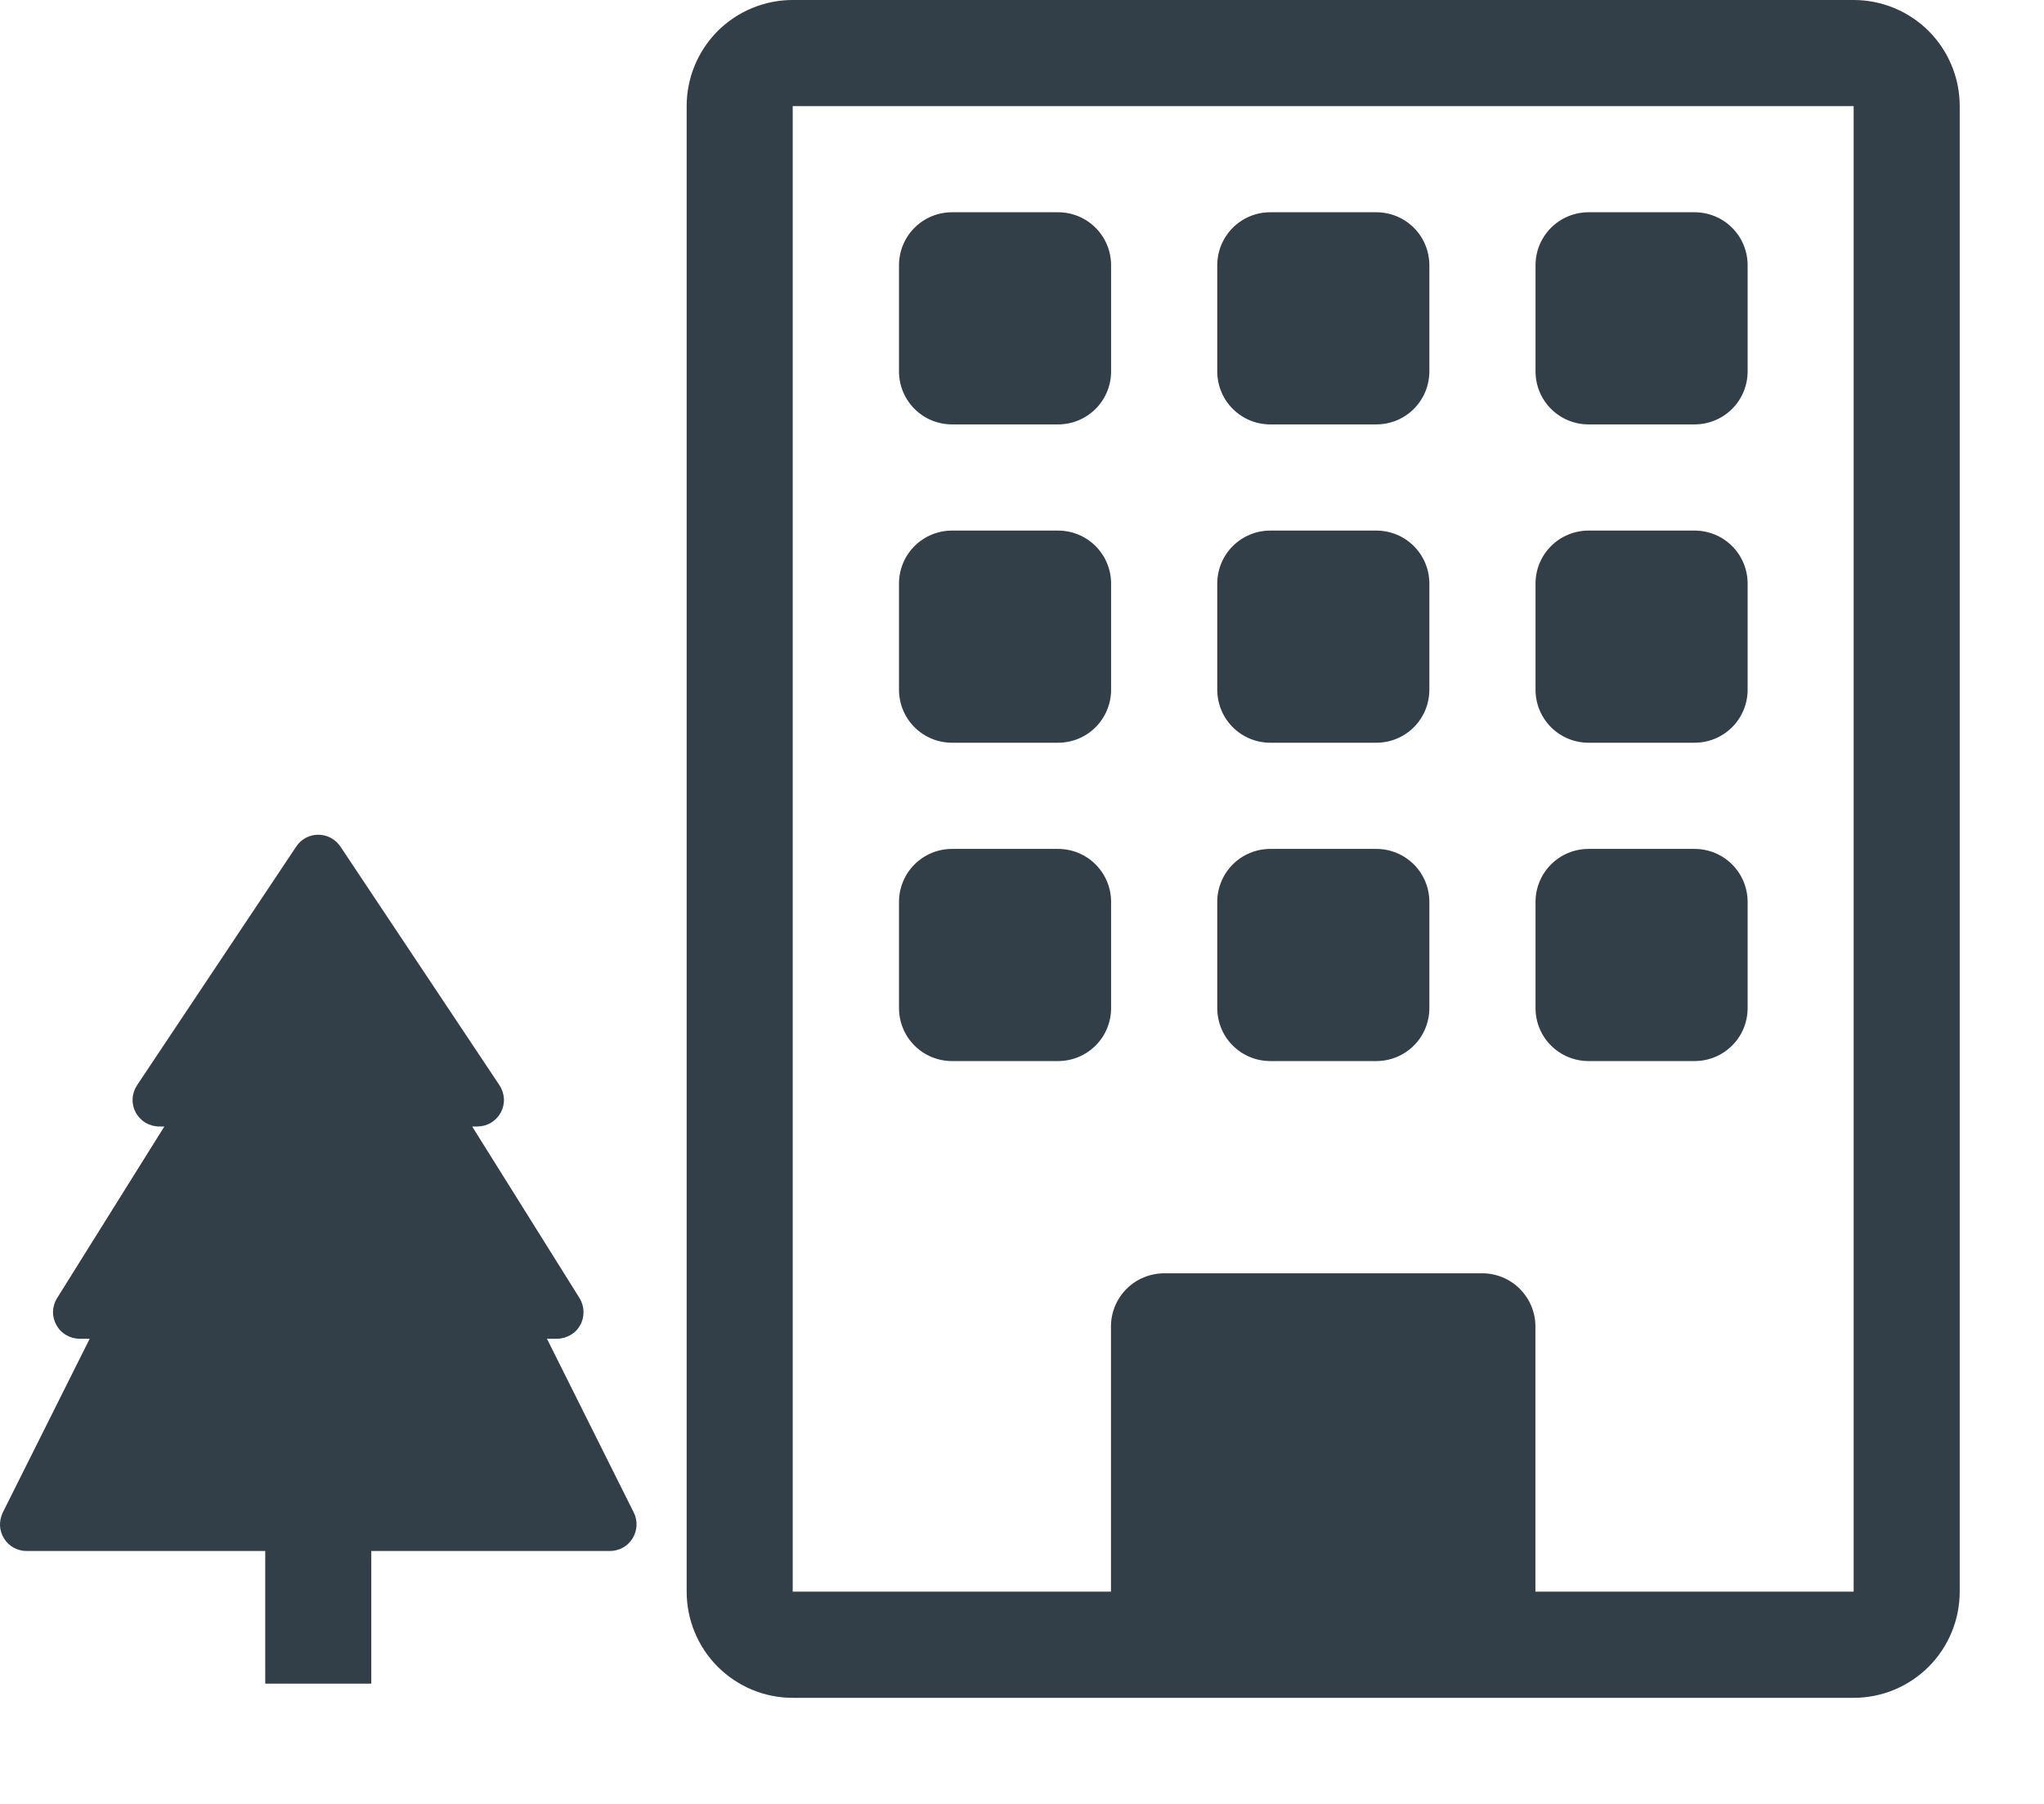
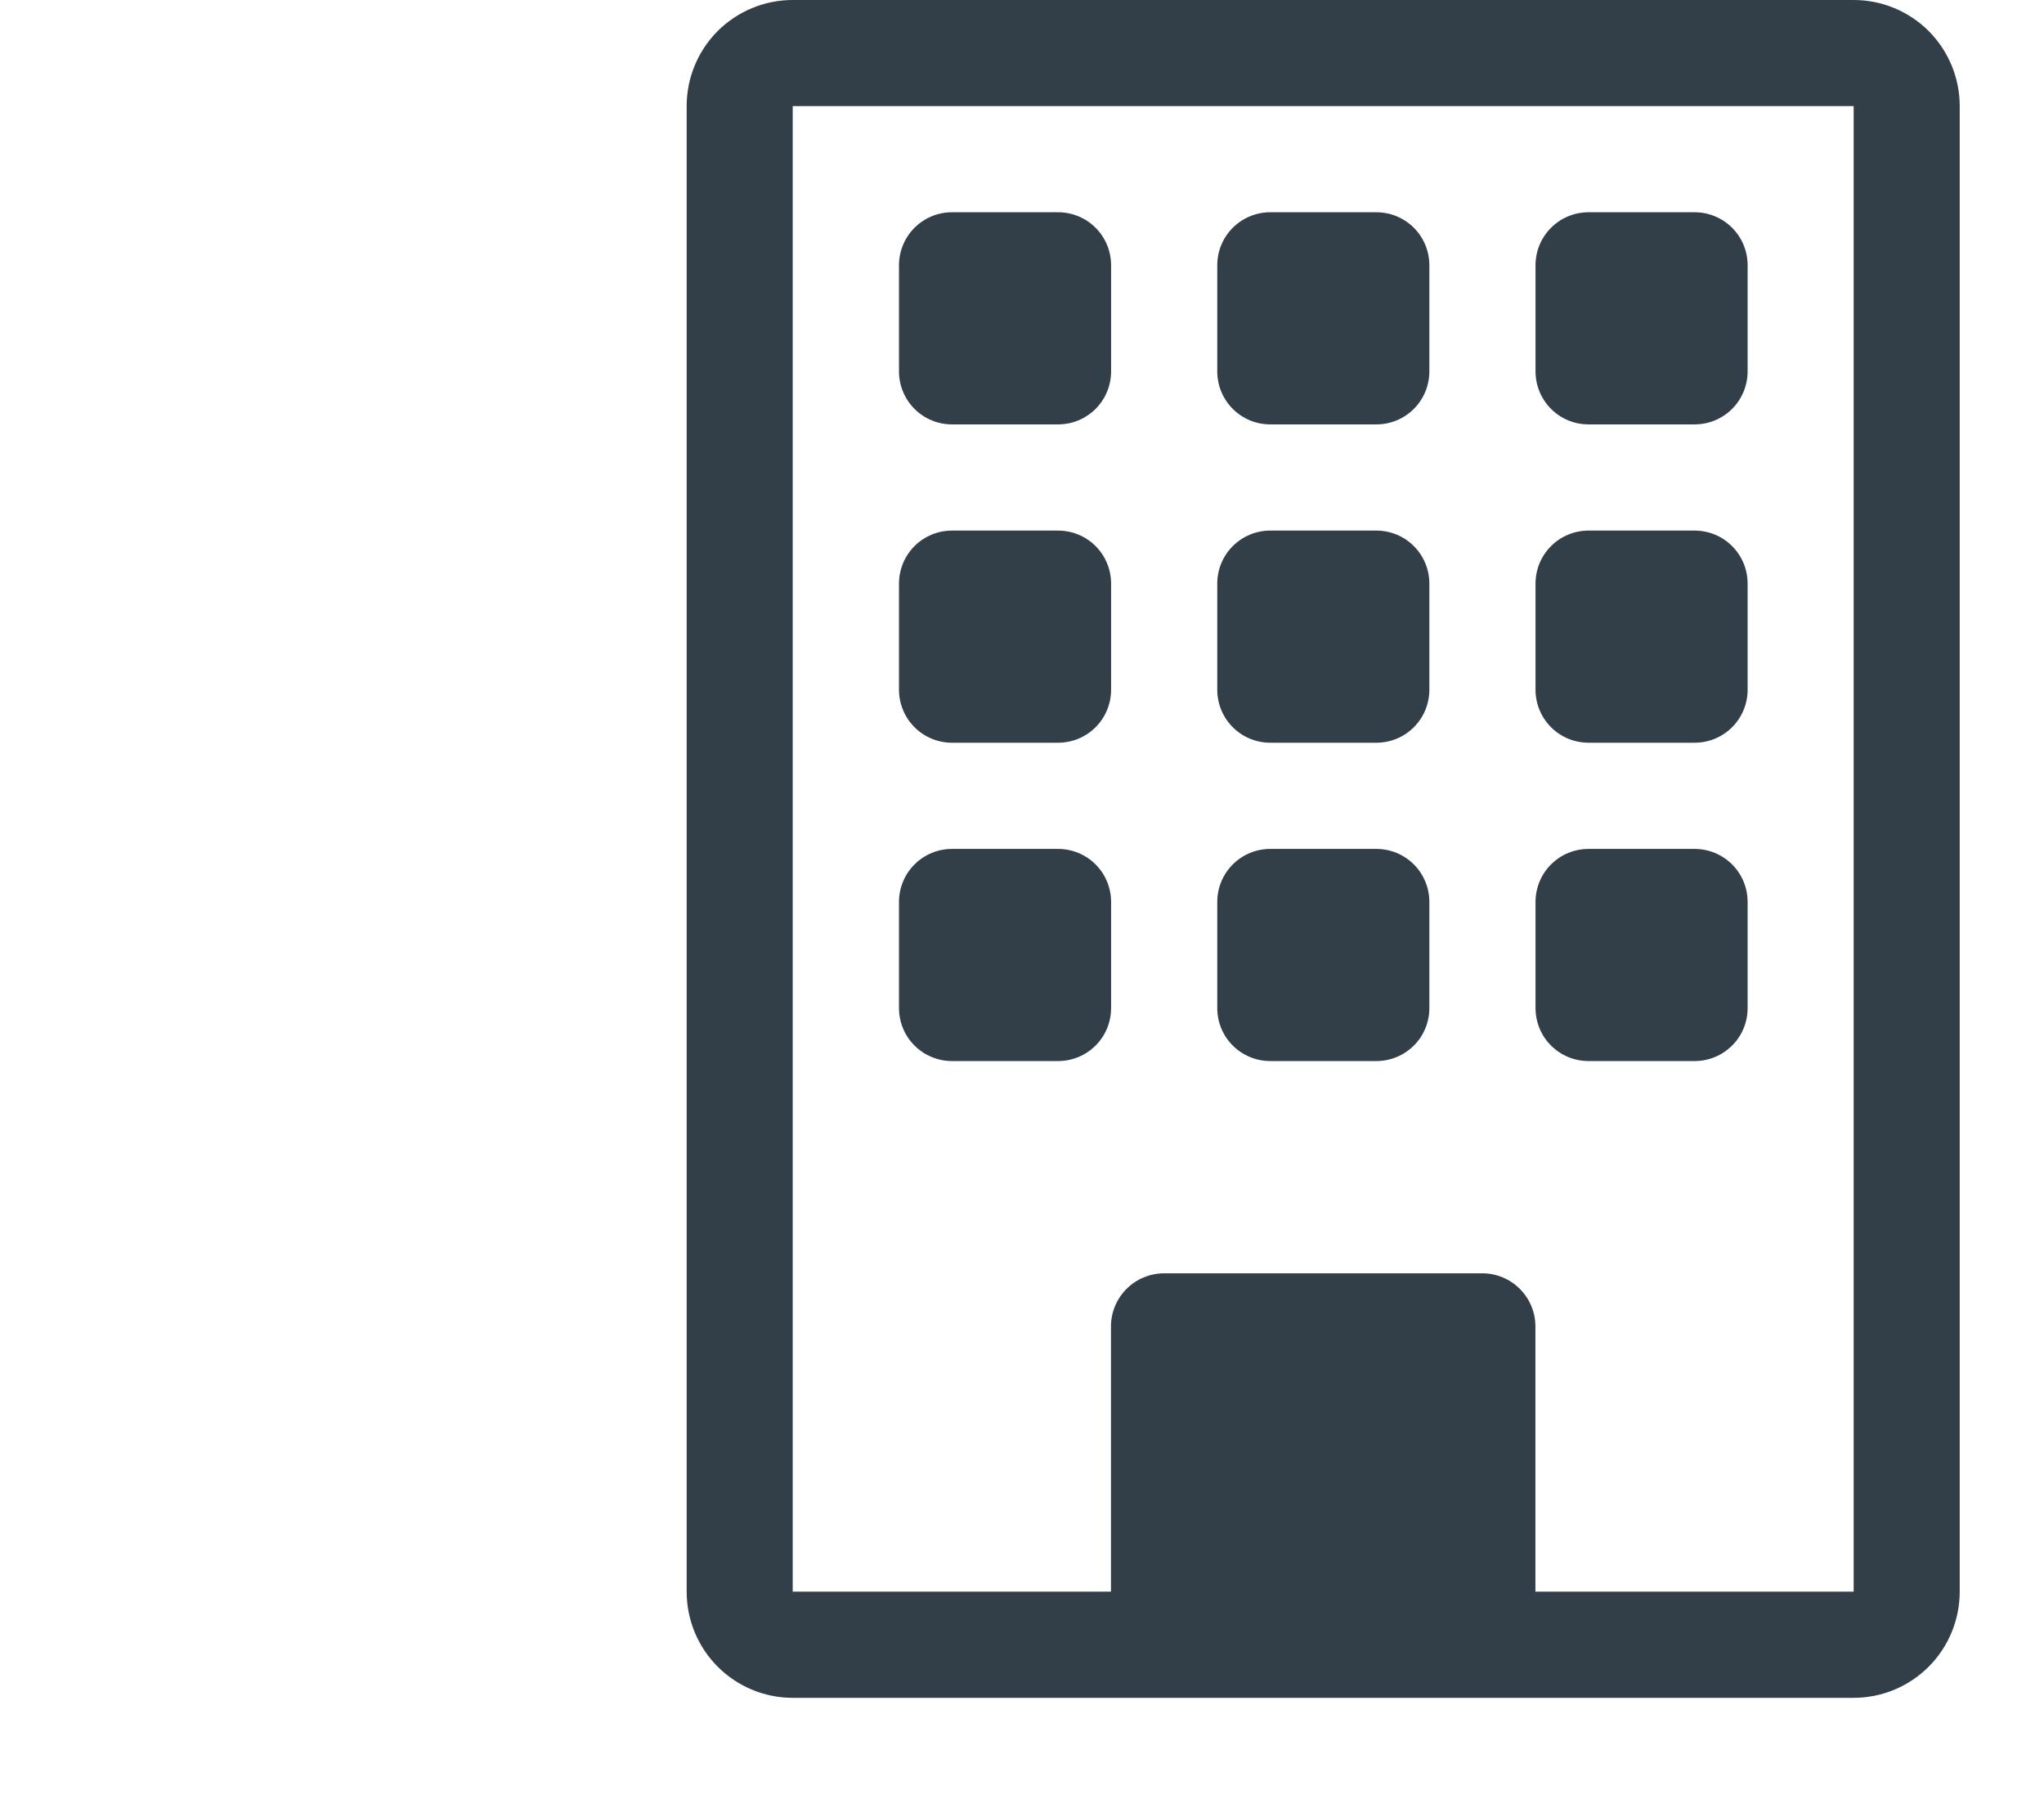
<svg xmlns="http://www.w3.org/2000/svg" width="17" height="15" viewBox="0 0 17 15" fill="none">
-   <path d="M7.477 2.206C7.477 2.089 7.523 1.977 7.606 1.894C7.689 1.811 7.801 1.765 7.918 1.765H8.8C8.917 1.765 9.029 1.811 9.112 1.894C9.195 1.977 9.241 2.089 9.241 2.206V3.088C9.241 3.205 9.195 3.317 9.112 3.4C9.029 3.483 8.917 3.529 8.8 3.529H7.918C7.801 3.529 7.689 3.483 7.606 3.4C7.523 3.317 7.477 3.205 7.477 3.088V2.206ZM10.124 2.206C10.124 2.089 10.17 1.977 10.253 1.894C10.336 1.811 10.448 1.765 10.565 1.765H11.447C11.564 1.765 11.676 1.811 11.759 1.894C11.842 1.977 11.888 2.089 11.888 2.206V3.088C11.888 3.205 11.842 3.317 11.759 3.4C11.676 3.483 11.564 3.529 11.447 3.529H10.565C10.448 3.529 10.336 3.483 10.253 3.4C10.17 3.317 10.124 3.205 10.124 3.088V2.206ZM13.212 1.765C13.095 1.765 12.983 1.811 12.9 1.894C12.817 1.977 12.771 2.089 12.771 2.206V3.088C12.771 3.205 12.817 3.317 12.9 3.4C12.983 3.483 13.095 3.529 13.212 3.529H14.094C14.211 3.529 14.323 3.483 14.406 3.4C14.489 3.317 14.535 3.205 14.535 3.088V2.206C14.535 2.089 14.489 1.977 14.406 1.894C14.323 1.811 14.211 1.765 14.094 1.765H13.212ZM7.477 4.853C7.477 4.736 7.523 4.624 7.606 4.541C7.689 4.458 7.801 4.412 7.918 4.412H8.8C8.917 4.412 9.029 4.458 9.112 4.541C9.195 4.624 9.241 4.736 9.241 4.853V5.735C9.241 5.852 9.195 5.964 9.112 6.047C9.029 6.13 8.917 6.176 8.8 6.176H7.918C7.801 6.176 7.689 6.13 7.606 6.047C7.523 5.964 7.477 5.852 7.477 5.735V4.853ZM10.565 4.412C10.448 4.412 10.336 4.458 10.253 4.541C10.17 4.624 10.124 4.736 10.124 4.853V5.735C10.124 5.852 10.17 5.964 10.253 6.047C10.336 6.13 10.448 6.176 10.565 6.176H11.447C11.564 6.176 11.676 6.13 11.759 6.047C11.842 5.964 11.888 5.852 11.888 5.735V4.853C11.888 4.736 11.842 4.624 11.759 4.541C11.676 4.458 11.564 4.412 11.447 4.412H10.565ZM12.771 4.853C12.771 4.736 12.817 4.624 12.9 4.541C12.983 4.458 13.095 4.412 13.212 4.412H14.094C14.211 4.412 14.323 4.458 14.406 4.541C14.489 4.624 14.535 4.736 14.535 4.853V5.735C14.535 5.852 14.489 5.964 14.406 6.047C14.323 6.13 14.211 6.176 14.094 6.176H13.212C13.095 6.176 12.983 6.13 12.9 6.047C12.817 5.964 12.771 5.852 12.771 5.735V4.853ZM7.918 7.059C7.801 7.059 7.689 7.105 7.606 7.188C7.523 7.271 7.477 7.383 7.477 7.5V8.382C7.477 8.499 7.523 8.612 7.606 8.694C7.689 8.777 7.801 8.823 7.918 8.823H8.8C8.917 8.823 9.029 8.777 9.112 8.694C9.195 8.612 9.241 8.499 9.241 8.382V7.5C9.241 7.383 9.195 7.271 9.112 7.188C9.029 7.105 8.917 7.059 8.8 7.059H7.918ZM10.124 7.5C10.124 7.383 10.17 7.271 10.253 7.188C10.336 7.105 10.448 7.059 10.565 7.059H11.447C11.564 7.059 11.676 7.105 11.759 7.188C11.842 7.271 11.888 7.383 11.888 7.5V8.382C11.888 8.499 11.842 8.612 11.759 8.694C11.676 8.777 11.564 8.823 11.447 8.823H10.565C10.448 8.823 10.336 8.777 10.253 8.694C10.17 8.612 10.124 8.499 10.124 8.382V7.5ZM13.212 7.059C13.095 7.059 12.983 7.105 12.9 7.188C12.817 7.271 12.771 7.383 12.771 7.5V8.382C12.771 8.499 12.817 8.612 12.9 8.694C12.983 8.777 13.095 8.823 13.212 8.823H14.094C14.211 8.823 14.323 8.777 14.406 8.694C14.489 8.612 14.535 8.499 14.535 8.382V7.5C14.535 7.383 14.489 7.271 14.406 7.188C14.323 7.105 14.211 7.059 14.094 7.059H13.212Z" fill="#323E48" />
+   <path d="M7.477 2.206C7.477 2.089 7.523 1.977 7.606 1.894C7.689 1.811 7.801 1.765 7.918 1.765H8.8C8.917 1.765 9.029 1.811 9.112 1.894C9.195 1.977 9.241 2.089 9.241 2.206V3.088C9.241 3.205 9.195 3.317 9.112 3.4C9.029 3.483 8.917 3.529 8.8 3.529H7.918C7.801 3.529 7.689 3.483 7.606 3.4C7.523 3.317 7.477 3.205 7.477 3.088V2.206ZM10.124 2.206C10.124 2.089 10.17 1.977 10.253 1.894C10.336 1.811 10.448 1.765 10.565 1.765H11.447C11.564 1.765 11.676 1.811 11.759 1.894C11.842 1.977 11.888 2.089 11.888 2.206V3.088C11.888 3.205 11.842 3.317 11.759 3.4C11.676 3.483 11.564 3.529 11.447 3.529H10.565C10.448 3.529 10.336 3.483 10.253 3.4C10.17 3.317 10.124 3.205 10.124 3.088V2.206ZM13.212 1.765C13.095 1.765 12.983 1.811 12.9 1.894C12.817 1.977 12.771 2.089 12.771 2.206V3.088C12.771 3.205 12.817 3.317 12.9 3.4C12.983 3.483 13.095 3.529 13.212 3.529H14.094C14.211 3.529 14.323 3.483 14.406 3.4C14.489 3.317 14.535 3.205 14.535 3.088V2.206C14.535 2.089 14.489 1.977 14.406 1.894C14.323 1.811 14.211 1.765 14.094 1.765H13.212ZM7.477 4.853C7.477 4.736 7.523 4.624 7.606 4.541C7.689 4.458 7.801 4.412 7.918 4.412H8.8C8.917 4.412 9.029 4.458 9.112 4.541C9.195 4.624 9.241 4.736 9.241 4.853V5.735C9.241 5.852 9.195 5.964 9.112 6.047C9.029 6.13 8.917 6.176 8.8 6.176H7.918C7.801 6.176 7.689 6.13 7.606 6.047C7.523 5.964 7.477 5.852 7.477 5.735V4.853ZM10.565 4.412C10.448 4.412 10.336 4.458 10.253 4.541C10.17 4.624 10.124 4.736 10.124 4.853V5.735C10.124 5.852 10.17 5.964 10.253 6.047C10.336 6.13 10.448 6.176 10.565 6.176H11.447C11.564 6.176 11.676 6.13 11.759 6.047C11.842 5.964 11.888 5.852 11.888 5.735V4.853C11.888 4.736 11.842 4.624 11.759 4.541C11.676 4.458 11.564 4.412 11.447 4.412H10.565ZM12.771 4.853C12.771 4.736 12.817 4.624 12.9 4.541C12.983 4.458 13.095 4.412 13.212 4.412H14.094C14.211 4.412 14.323 4.458 14.406 4.541C14.489 4.624 14.535 4.736 14.535 4.853V5.735C14.535 5.852 14.489 5.964 14.406 6.047C14.323 6.13 14.211 6.176 14.094 6.176H13.212C13.095 6.176 12.983 6.13 12.9 6.047C12.817 5.964 12.771 5.852 12.771 5.735V4.853ZM7.918 7.059C7.801 7.059 7.689 7.105 7.606 7.188C7.523 7.271 7.477 7.383 7.477 7.5V8.382C7.477 8.499 7.523 8.612 7.606 8.694C7.689 8.777 7.801 8.823 7.918 8.823H8.8C8.917 8.823 9.029 8.777 9.112 8.694C9.195 8.612 9.241 8.499 9.241 8.382V7.5C9.241 7.383 9.195 7.271 9.112 7.188C9.029 7.105 8.917 7.059 8.8 7.059H7.918ZM10.124 7.5C10.124 7.383 10.17 7.271 10.253 7.188C10.336 7.105 10.448 7.059 10.565 7.059H11.447C11.564 7.059 11.676 7.105 11.759 7.188C11.842 7.271 11.888 7.383 11.888 7.5V8.382C11.888 8.499 11.842 8.612 11.759 8.694C11.676 8.777 11.564 8.823 11.447 8.823H10.565C10.448 8.823 10.336 8.777 10.253 8.694C10.17 8.612 10.124 8.499 10.124 8.382V7.5ZM13.212 7.059C13.095 7.059 12.983 7.105 12.9 7.188C12.817 7.271 12.771 7.383 12.771 7.5V8.382C12.771 8.499 12.817 8.612 12.9 8.694C12.983 8.777 13.095 8.823 13.212 8.823H14.094C14.211 8.823 14.323 8.777 14.406 8.694C14.489 8.612 14.535 8.499 14.535 8.382V7.5C14.535 7.383 14.489 7.271 14.406 7.188C14.323 7.105 14.211 7.059 14.094 7.059H13.212" fill="#323E48" />
  <path d="M5.711 0.882C5.711 0.648 5.804 0.424 5.969 0.258C6.135 0.093 6.359 0 6.593 0L15.417 0C15.651 0 15.875 0.093 16.041 0.258C16.206 0.424 16.299 0.648 16.299 0.882V13.235C16.299 13.469 16.206 13.694 16.041 13.859C15.875 14.025 15.651 14.118 15.417 14.118H6.593C6.359 14.118 6.135 14.025 5.969 13.859C5.804 13.694 5.711 13.469 5.711 13.235V0.882ZM15.417 0.882H6.593V13.235H9.24V11.029C9.24 10.912 9.287 10.8 9.37 10.717C9.452 10.635 9.565 10.588 9.682 10.588H12.329C12.446 10.588 12.558 10.635 12.64 10.717C12.723 10.8 12.77 10.912 12.77 11.029V13.235H15.417V0.882Z" fill="#323E48" />
-   <path d="M2.831 7.039C2.81 7.009 2.783 6.984 2.751 6.967C2.719 6.95 2.683 6.941 2.647 6.941C2.611 6.941 2.575 6.95 2.543 6.967C2.511 6.984 2.484 7.009 2.464 7.039L1.14 9.024C1.118 9.058 1.105 9.096 1.103 9.136C1.101 9.176 1.11 9.216 1.129 9.251C1.148 9.286 1.176 9.315 1.21 9.336C1.244 9.356 1.284 9.367 1.324 9.367H1.367L0.475 10.794C0.454 10.828 0.442 10.866 0.441 10.906C0.44 10.945 0.45 10.984 0.469 11.018C0.488 11.053 0.516 11.082 0.55 11.101C0.584 11.121 0.622 11.132 0.662 11.132H0.746L0.023 12.577C0.007 12.611 -0.001 12.648 0 12.686C0.002 12.723 0.013 12.76 0.033 12.792C0.053 12.824 0.08 12.851 0.113 12.869C0.146 12.887 0.183 12.897 0.221 12.897H2.206V14H3.088V12.897H5.074C5.111 12.897 5.148 12.887 5.181 12.869C5.214 12.851 5.241 12.824 5.261 12.792C5.281 12.76 5.292 12.723 5.294 12.686C5.296 12.648 5.288 12.611 5.271 12.577L4.549 11.132H4.633C4.672 11.132 4.711 11.121 4.745 11.101C4.779 11.082 4.807 11.053 4.826 11.018C4.845 10.984 4.854 10.945 4.853 10.906C4.852 10.866 4.841 10.828 4.82 10.794L3.927 9.367H3.971C4.01 9.367 4.05 9.356 4.084 9.336C4.118 9.315 4.146 9.286 4.165 9.251C4.184 9.216 4.193 9.176 4.191 9.136C4.189 9.096 4.176 9.058 4.154 9.024L2.831 7.039ZM1.958 9.04C1.938 9.005 2.24 10.779 2.206 10.759C2.172 10.739 2.48 10.94 2.44 10.94L3.088 10.906L2.647 10.269L3.559 8.926H3.529C3.49 8.926 3.451 8.937 3.417 8.957C3.384 8.977 3.356 9.005 3.336 9.04C3.317 9.074 3.308 9.113 3.309 9.152C3.31 9.192 1.039 11.099 1.06 11.132L4.234 10.691H4.191C4.154 10.691 4.117 10.7 4.084 10.719C4.051 10.737 4.023 10.764 4.003 10.796C3.984 10.828 3.972 10.864 3.971 10.902C3.969 10.939 3.977 10.977 3.994 11.01L4.716 12.456L3.971 10.269L1.3 11.01C1.317 10.977 1.325 10.939 1.323 10.902C1.322 10.864 1.47 11.001 1.45 10.969C1.43 10.937 2.341 9.367 1.21 10.719C1.178 10.7 2.868 9.582 2.831 9.582L1.06 10.691L2.647 11.499C2.668 11.466 1.984 9.192 1.985 9.153C1.986 9.113 1.977 9.074 1.958 9.04Z" fill="#323E48" />
</svg>